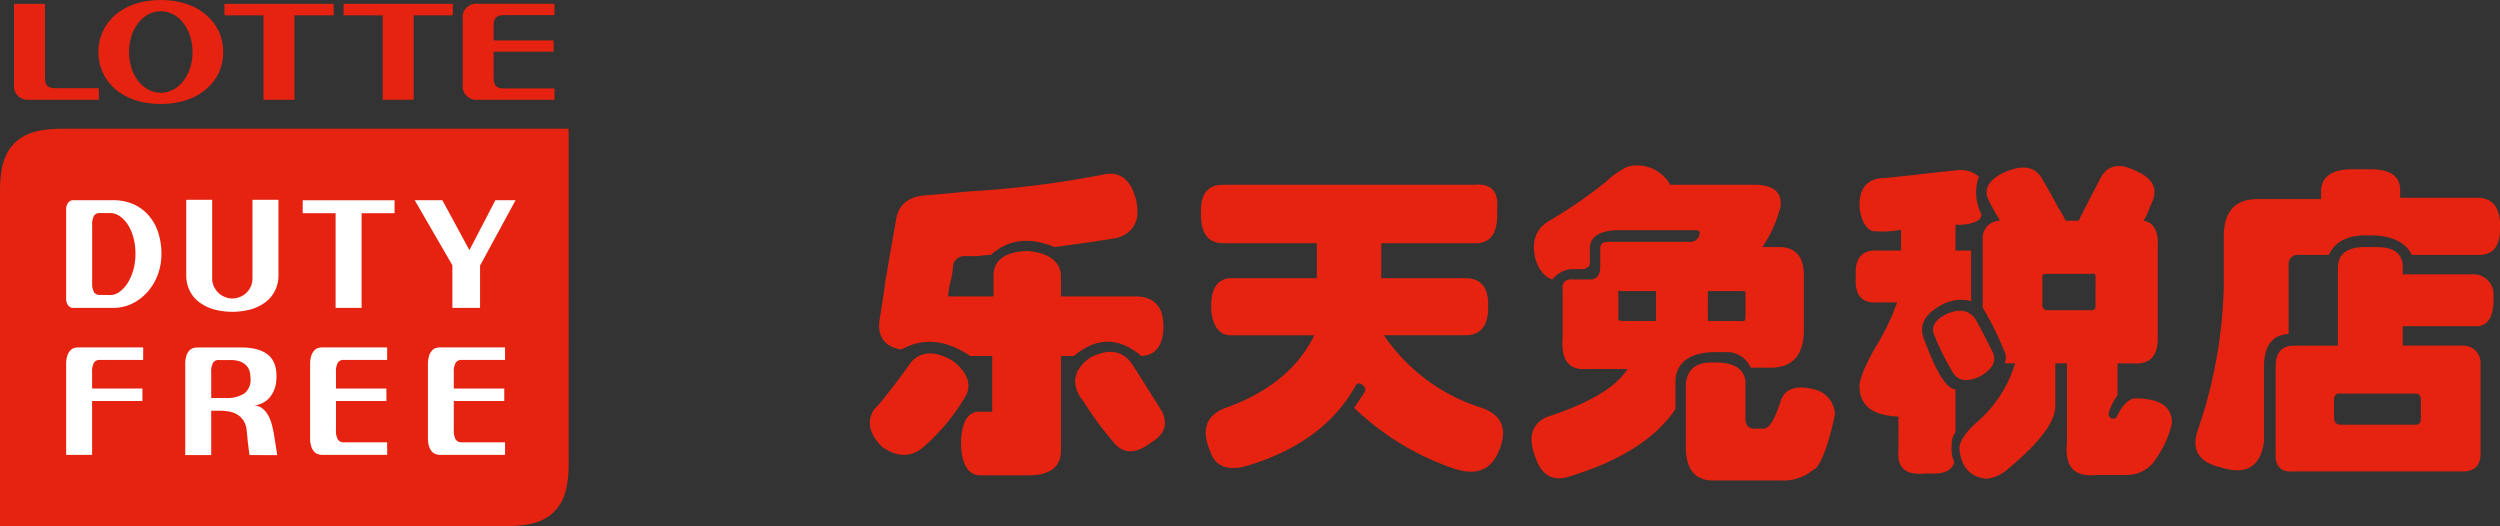
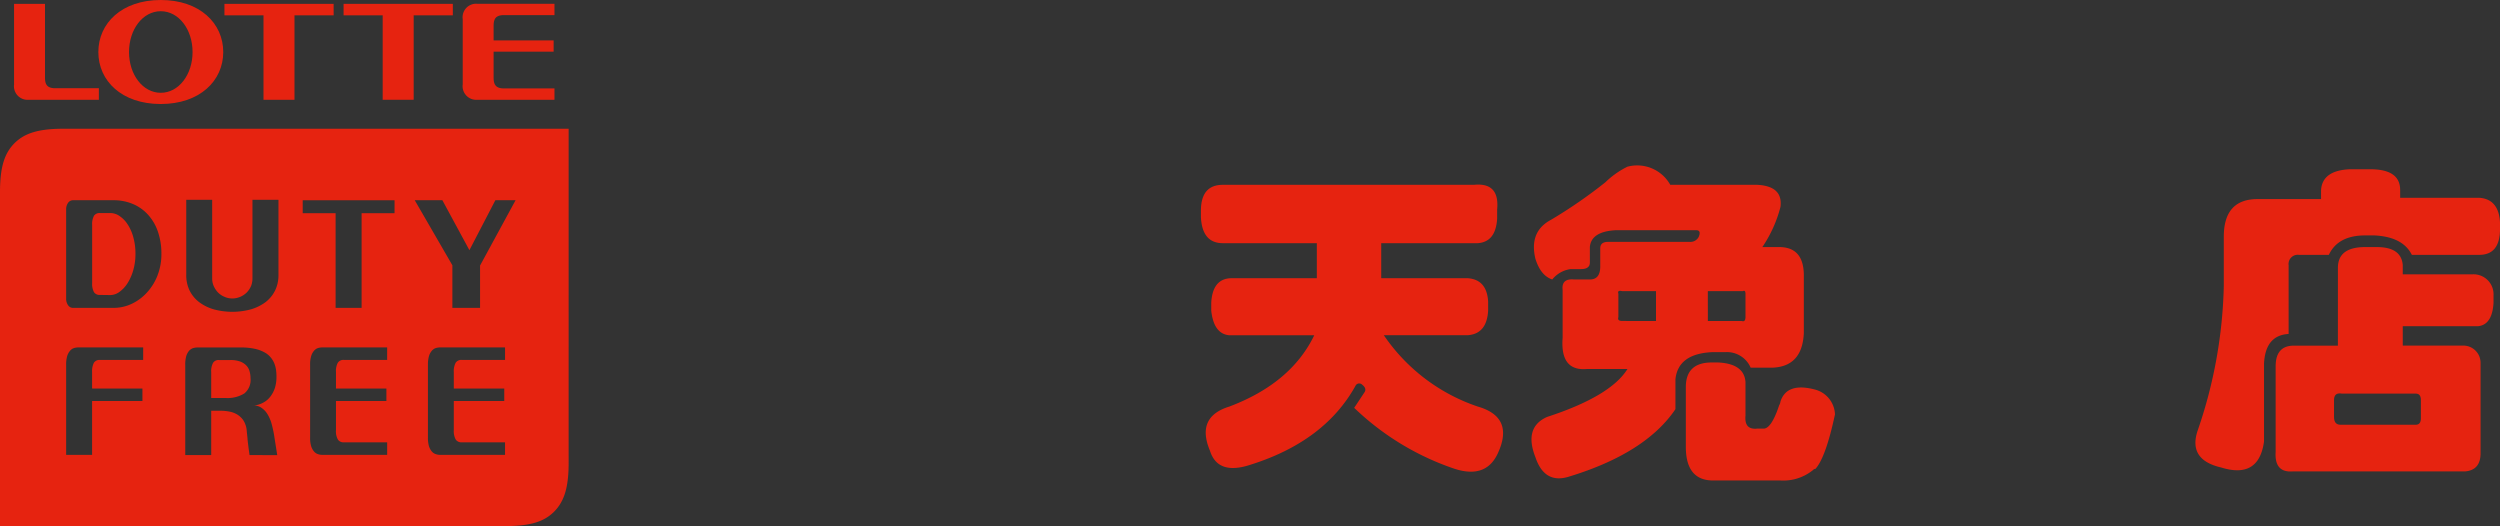
<svg xmlns="http://www.w3.org/2000/svg" width="380.04" height="79.973" viewBox="0 0 380.04 79.973">
  <rect x="0" y="0" width="380.04" height="79.973" fill="#333333" stroke="none" />
  <defs>
    <clipPath id="a">
      <rect width="380.04" height="79.973" transform="translate(0 0)" fill="none" />
    </clipPath>
  </defs>
-   <rect width="74.742" height="52.459" transform="translate(6.34 23.24)" fill="#fff" />
  <g clip-path="url(#a)">
    <path d="M24.437,14.106c-2.741,0-4.824-2.777-4.824-6.194,0-3.434,2.083-6.207,4.824-6.207s4.836,2.773,4.836,6.207c0,3.417-2.087,6.194-4.836,6.194M24.437,0C18.5,0,14.95,3.543,14.95,7.912s3.55,7.9,9.487,7.9,9.5-3.535,9.5-7.9S30.382,0,24.437,0" fill="#e62310" />
    <path d="M50.719.586h-16.6V2.331h5.936V15.168h4.712V2.331h5.953Z" fill="#e62310" />
    <path d="M68.838.586H52.229V2.331h5.945V15.168h4.711V2.331h5.953Z" fill="#e62310" />
    <path d="M76.455,2.3H84.29V.574H72.558a2.055,2.055,0,0,0-2.217,2.338v9.907a2.07,2.07,0,0,0,2.217,2.349H84.29V13.443H76.455c-1.008-.064-1.419-.488-1.419-1.64V7.853h9.125V6.14H75.036V3.931c0-1.16.411-1.575,1.419-1.632" fill="#e62310" />
    <path d="M8.258,13.412c-.988-.056-1.419-.455-1.419-1.608V.588h-4.7v12.24a2.067,2.067,0,0,0,2.213,2.341H15.029V13.412Z" fill="#e62310" />
    <path d="M72.977,40.367V46.8H68.769V40.327l-5.722-9.89h4.2l4.111,7.593,3.946-7.593h3.071Zm3.8,14.344H70.188a1.022,1.022,0,0,0-.915.427,2.745,2.745,0,0,0-.29,1.423v2.5h7.674v1.9H68.983v4.426a2.684,2.684,0,0,0,.29,1.422,1.026,1.026,0,0,0,.915.432h6.586v1.906H66.907a2.069,2.069,0,0,1-.665-.113,1.362,1.362,0,0,1-.6-.4,2.45,2.45,0,0,1-.431-.8,4.649,4.649,0,0,1-.158-1.314V55.432a4.675,4.675,0,0,1,.158-1.3,2.271,2.271,0,0,1,.431-.806,1.367,1.367,0,0,1,.6-.415,2.6,2.6,0,0,1,.665-.1h9.867Zm-16.8-22.3H54.97V46.8H51.016V32.408h-5v-1.96H59.979Zm-1.124,22.3H52.273a1.013,1.013,0,0,0-.915.427,2.672,2.672,0,0,0-.286,1.423v2.5h7.666v1.9H51.072v4.426a2.614,2.614,0,0,0,.286,1.422,1.017,1.017,0,0,0,.915.432h6.582v1.906H48.988a2.046,2.046,0,0,1-.661-.113,1.35,1.35,0,0,1-.592-.4,2.261,2.261,0,0,1-.431-.8,4.238,4.238,0,0,1-.161-1.314V55.432a4.255,4.255,0,0,1,.161-1.3,2.11,2.11,0,0,1,.431-.806,1.356,1.356,0,0,1,.592-.415,2.575,2.575,0,0,1,.661-.1h9.867ZM42.33,41.794a5.251,5.251,0,0,1-.507,2.354,5.036,5.036,0,0,1-1.435,1.765,7.065,7.065,0,0,1-2.221,1.105,10.834,10.834,0,0,1-5.7,0,6.952,6.952,0,0,1-2.216-1.105,5.08,5.08,0,0,1-1.439-1.765,5.4,5.4,0,0,1-.5-2.354V30.368h3.942V42.334a2.917,2.917,0,0,0,.245,1.181,3.612,3.612,0,0,0,.661.967,2.955,2.955,0,0,0,.984.645,2.828,2.828,0,0,0,1.177.246,3.156,3.156,0,0,0,2.168-.891,3.241,3.241,0,0,0,.661-.967,3.116,3.116,0,0,0,.229-1.181V30.368H42.33ZM37.937,69.18c-.044-.278-.076-.544-.112-.79s-.065-.508-.1-.782-.073-.584-.1-.935-.081-.749-.121-1.233a3.4,3.4,0,0,0-.5-1.523,3,3,0,0,0-.951-.908,3.5,3.5,0,0,0-1.2-.443,6.735,6.735,0,0,0-1.29-.125H32.106V69.18H28.16V55.432a4.554,4.554,0,0,1,.157-1.309,2.236,2.236,0,0,1,.427-.8,1.5,1.5,0,0,1,.6-.4,2.331,2.331,0,0,1,.665-.1H36.66a9.113,9.113,0,0,1,2.059.2,5.229,5.229,0,0,1,1.455.524,3.219,3.219,0,0,1,.972.778,3.554,3.554,0,0,1,.56.935,4.263,4.263,0,0,1,.262,1.02,8,8,0,0,1,.06,1.008,5.635,5.635,0,0,1-.221,1.624,4.331,4.331,0,0,1-.686,1.346,3.293,3.293,0,0,1-1.132.963,3.8,3.8,0,0,1-1.608.444,1.953,1.953,0,0,1,1.35.318,3.142,3.142,0,0,1,.951,1.011,5.85,5.85,0,0,1,.609,1.435c.145.532.257,1.056.354,1.584l.5,3.172ZM23.968,41.814A8.219,8.219,0,0,1,22.4,44.4a7.417,7.417,0,0,1-2.305,1.753,6.481,6.481,0,0,1-2.837.649H11.172a.915.915,0,0,1-.83-.411,1.681,1.681,0,0,1-.287-.968V31.811a1.692,1.692,0,0,1,.287-.968.937.937,0,0,1,.83-.406h6.082a7.5,7.5,0,0,1,2.946.572,6.507,6.507,0,0,1,2.3,1.628A7.314,7.314,0,0,1,24,35.205a10.156,10.156,0,0,1,.536,3.417,8.807,8.807,0,0,1-.572,3.192m-2.2,12.9H15.182a1.013,1.013,0,0,0-.907.427A2.848,2.848,0,0,0,14,56.561v2.5h7.65v1.9H14v8.186H10.055V55.432a4.529,4.529,0,0,1,.158-1.3,2.212,2.212,0,0,1,.435-.806,1.3,1.3,0,0,1,.6-.415,2.511,2.511,0,0,1,.664-.1h9.855ZM9.612,19.571c-3.772,0-5.892.681-7.412,2.2S0,25.414,0,29.183v50.79H76.826c3.781,0,5.9-.669,7.416-2.2s2.2-3.64,2.2-7.412V19.571ZM37.43,55.546a2.53,2.53,0,0,0-.956-.6,4.246,4.246,0,0,0-1.462-.214h-1.73a.963.963,0,0,0-.894.427,2.662,2.662,0,0,0-.282,1.419V60.5h2.16a4.847,4.847,0,0,0,2.873-.689,2.621,2.621,0,0,0,.944-2.3,3.869,3.869,0,0,0-.146-1.076,2.094,2.094,0,0,0-.507-.89M19.414,34.128a4.33,4.33,0,0,0-1.233-1.281,2.458,2.458,0,0,0-1.427-.46h-1.56a1.016,1.016,0,0,0-.907.411,2.687,2.687,0,0,0-.278,1.407v8.81a2.682,2.682,0,0,0,.278,1.4,1.012,1.012,0,0,0,.907.419l1.56.02a2.367,2.367,0,0,0,1.427-.5,4.7,4.7,0,0,0,1.233-1.346,7.571,7.571,0,0,0,.858-1.991,8.74,8.74,0,0,0,.319-2.434,9.1,9.1,0,0,0-.319-2.495,6.884,6.884,0,0,0-.858-1.967" fill="#e62310" />
-     <path d="M169.365,67.327a49.71,49.71,0,0,1-4.534-6.114,6.193,6.193,0,0,0-.588-.79q-2.17-3.543,1.576-6.11,3.94-1.971,6.11.79.786,1.185,2.76,4.336,1.379,2.171,1.971,3.152,1.378,2.963-1.773,4.736-3.355,2.557-5.522,0M167.789,26.52q3.742-.792,4.929,3.941Q173.7,35,169.76,36.18q-3.549.588-9.459,1.379-5.724-2.37-9.66,1.181c-.266,0-.988.068-2.169.2h-1.58a1.823,1.823,0,0,0-1.971,1.185,17.256,17.256,0,0,1-.39,2.56,10.561,10.561,0,0,0-.4,2.369h6.9V41.7q.193-3.356,5.127-3.547,4.728.393,5.122,3.547v3.353h11.237q4.335,0,4.337,4.535,0,4.333-3.354,4.529-5.125-4.333-10.249,0h-1.971v14q.2,4.142-4.929,4.139h-7.488q-2.569-.2-2.761-4.534v-.79q.193-3.936,2.366-4.337h2.366V54.115h-3.353q-5.52-3.743-10.447-.983-3.748-.593-3.353-4.337.4-2.362.987-6.5.985-5.718,1.58-9.068t4.728-3.551c1.58-.128,3.744-.326,6.505-.592a151.057,151.057,0,0,0,20.3-2.559M132.9,62.2c.133-.133.326-.33.588-.592q2.171-2.564,5.127-6.7,2.37-2.362,6.307,0,3.156,2.563,1.971,5.127a30.955,30.955,0,0,1-6.7,8.081q-2.763,2.17-6.11-.2-2.963-2.957-1.185-5.715" fill="#e62310" />
    <path d="M185.889,28.095h38.175q3.918-.393,3.526,3.745v1.382q-.2,3.549-2.938,3.744H209.969V42.29h13.116q2.938.193,3.135,3.547v1.382q-.2,3.549-3.135,3.741h-12.72a28.15,28.15,0,0,0,14.287,10.845q5.483,1.578,3.136,6.9-1.766,4.142-6.658,2.563A40.819,40.819,0,0,1,205.859,62l1.564-2.366q.393-.594-.387-1.185a.623.623,0,0,0-.979.2q-4.7,8.483-16.057,12.027-4.9,1.578-6.07-2.168-2.152-5.127,2.938-6.7,9.4-3.549,12.92-10.845h-12.92c-1.563-.129-2.483-1.375-2.74-3.741V46.034q.2-3.742,3.13-3.744H200.18V36.966H185.889q-3.132,0-3.329-3.942v-.987q0-3.942,3.329-3.942" fill="#e62310" />
    <path d="M259.622,48.794h5.127q.593.2.593-.592V44.655c0-.4-.134-.524-.4-.4h-5.325Zm.79,24.246q-4.14,0-4.139-5.126V58.85q0-3.748,3.942-3.749h.988q3.934.2,4.139,2.959v5.127q-.2,2.171,1.773,1.97h.983q1.185,0,2.366-3.551a1.483,1.483,0,0,0,.2-.588q.984-2.957,5.324-1.777a4.059,4.059,0,0,1,2.958,3.748q-1.385,6.505-2.958,8.278a.564.564,0,0,0-.395.2,7.163,7.163,0,0,1-4.929,1.575Zm-8.673-24.246V44.26h-5.127c-.527-.129-.725,0-.592.4V48.2c-.133.4.065.592.592.592ZM235.771,33.418a73.663,73.663,0,0,0,8.278-5.715,13.091,13.091,0,0,1,3.354-2.365,5.762,5.762,0,0,1,6.505,2.756h13.207q3.942.2,3.547,3.354a19.659,19.659,0,0,1-2.757,6.11h2.559q3.749,0,3.748,4.336v8.678q-.2,5.12-4.731,5.319h-3.353a3.92,3.92,0,0,0-3.745-2.365h-1.971q-5.319.2-5.719,4.139V62.2q-4.527,6.7-16.165,10.249-3.742,1.185-5.123-2.954-1.777-4.535,1.777-6.114,9.655-3.15,12.221-7.291h-6.11q-4.147.393-3.749-4.732V44.063q-.2-1.773,1.778-1.577h2.361q1.578,0,1.58-1.97V37.755c0-.657.391-.984,1.181-.984h12.422a1.415,1.415,0,0,0,1.378-.789c.262-.658.133-.988-.395-.988h-12.22q-3.748.2-3.946,2.564v2.365q0,.986-1.378.987h-1.576a4.32,4.32,0,0,0-2.761,1.576c-1.185-.394-2.035-1.446-2.563-3.155q-.985-4.135,2.366-5.913" fill="#e62310" />
-     <path d="M318.553,42.029c0-.4-.2-.528-.592-.4h-6.9c-.395,0-.592.133-.592.4v4.534a.771.771,0,0,0,.789.592h6.7a.523.523,0,0,0,.592-.592ZM301.4,36.314a2.62,2.62,0,0,1,2.567-2.761,2.011,2.011,0,0,0-.4-.79c-.52-.919-.919-1.64-1.181-2.164q-1.379-2.57,2.168-4.341,4.335-1.971,5.913.988,1.184,1.969,2.958,5.324-.792-1.777.588.983h1.971q1.379-2.757,3.152-6.11,1.578-3.548,5.719-1.383,3.543,1.58,2.366,4.539-.2.393-.593,1.374a8.645,8.645,0,0,1-.79,1.58c1.576.266,2.3,1.576,2.168,3.942v14q0,3.942-3.546,3.744h-2.56v4.732a.569.569,0,0,1-.2.4,8.365,8.365,0,0,0-1.181,2.563c.133.657.524.854,1.181.589q1.379-2.957,2.958-2.955,5.52,0,5.518,3.745a15.084,15.084,0,0,1-2.366,5.324,5.167,5.167,0,0,1-4.337,2.559h-4.727q-5.127.6-4.534-4.925V55.236h-1.774v6.505q0,3.549-7.1,9.463A5.807,5.807,0,0,1,302,72.78q-3.748-.392-4.14-4.534,0-1.77,2.955-4.336a18.95,18.95,0,0,0,5.517-8.674h-1.576a2.5,2.5,0,0,0-.2-2.168,46.439,46.439,0,0,0-3.156-6.307ZM296.87,56.619a36.56,36.56,0,0,1-2.757-5.522q-.98-1.969,1.774-3.353,3.154-1.378,4.534.987.792,1.379,2.563,4.929.786,1.971-1.971,3.547c-1.975.923-3.349.726-4.143-.588M286.625,27.048c1.447-.133,3.284-.326,5.517-.592q3.549-.393,5.522-.593a4.293,4.293,0,0,1,3.152.988,7.224,7.224,0,0,0,.391,5.719c0,.524-.323.919-.984,1.181a6.653,6.653,0,0,1-2.954.39v3.946h2.366v7.686a6.089,6.089,0,0,0-4.534.6q-3.942,2.165-2.56,5.319,2.757,7.491,4.728,7.489v6.5a3.517,3.517,0,0,0-.592,2.168,4.7,4.7,0,0,0,.395,2.366c-.267,1.185-1.318,1.773-3.156,1.773h-1.375q-4.339.4-3.945-3.542V63.321q-5.714-.2-5.913-4.336-.194-1.578,2.366-6.114a35.149,35.149,0,0,0,3.353-6.9h-3.155q-3.35.2-3.152-3.744v-.79q0-3.544,3.345-3.35h3.551V34.931a16.649,16.649,0,0,1-4.337.2c-1.052-.391-1.7-1.576-1.971-3.547q-.194-4.535,3.942-4.534" fill="#e62310" />
    <path d="M367.228,64.567c.528,0,.786-.331.786-.988V60.818c0-.653-.258-.983-.786-.983H355.991c-.79-.133-1.181.2-1.181.983v2.563q0,1.185.984,1.186ZM355.4,40.711q0-3.15,4.139-3.152h1.777q3.742,0,3.942,2.761V41.7H375.9a3.039,3.039,0,0,1,3.156,3.152v1.185q-.2,3.348-2.366,3.551H365.257V52.54h9.068a2.619,2.619,0,0,1,2.761,2.563V68.9q0,2.569-2.366,2.765H348.5c-1.846.129-2.7-.859-2.567-2.958V55.7c0-2.1.918-3.156,2.765-3.156h6.7Zm-12.22-10.447h9.66V28.882q.2-2.957,4.337-3.152h3.152q4.535,0,4.534,3.152v1.185h12.027q2.955.2,3.151,3.748V34.8q0,3.942-3.151,3.942h-10.25q-1.385-2.757-5.719-2.954h-1.382q-4.135,0-5.518,2.954h-4.534a1.4,1.4,0,0,0-1.58,1.58V50.766q-3.541.2-3.74,4.534V67.126q-.792,5.718-6.509,3.941-5.126-1.179-3.546-5.711a71.941,71.941,0,0,0,3.941-21.884V35.979q0-5.714,5.127-5.715" fill="#e62310" />
  </g>
</svg>